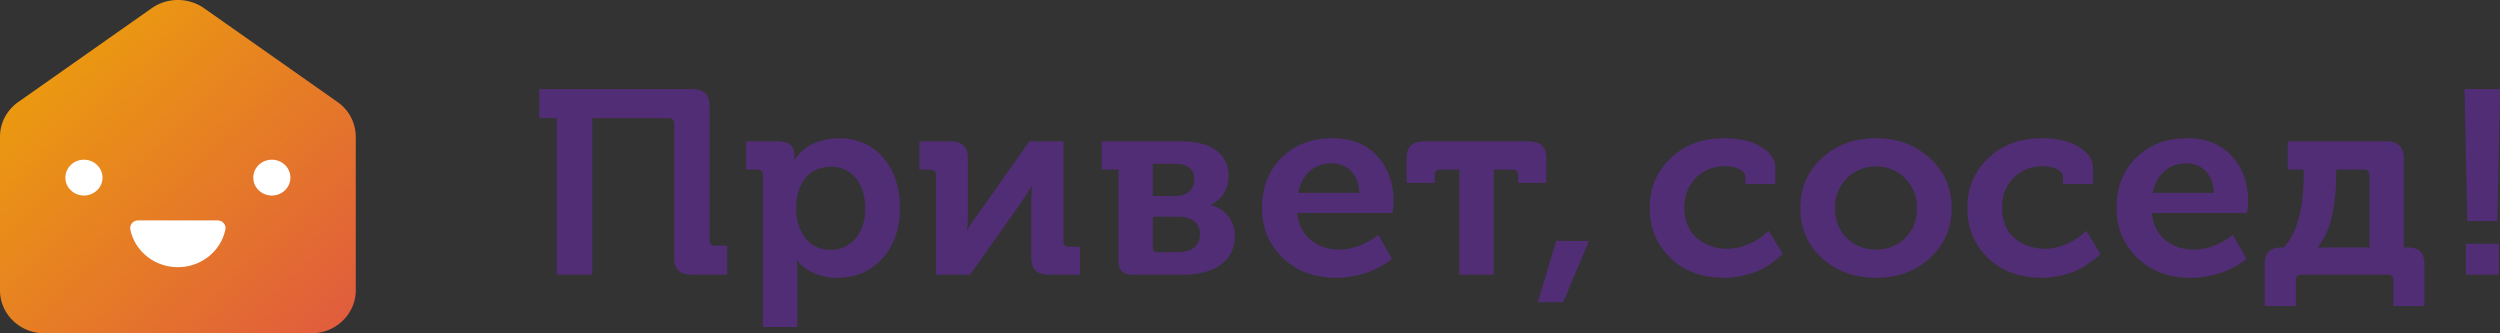
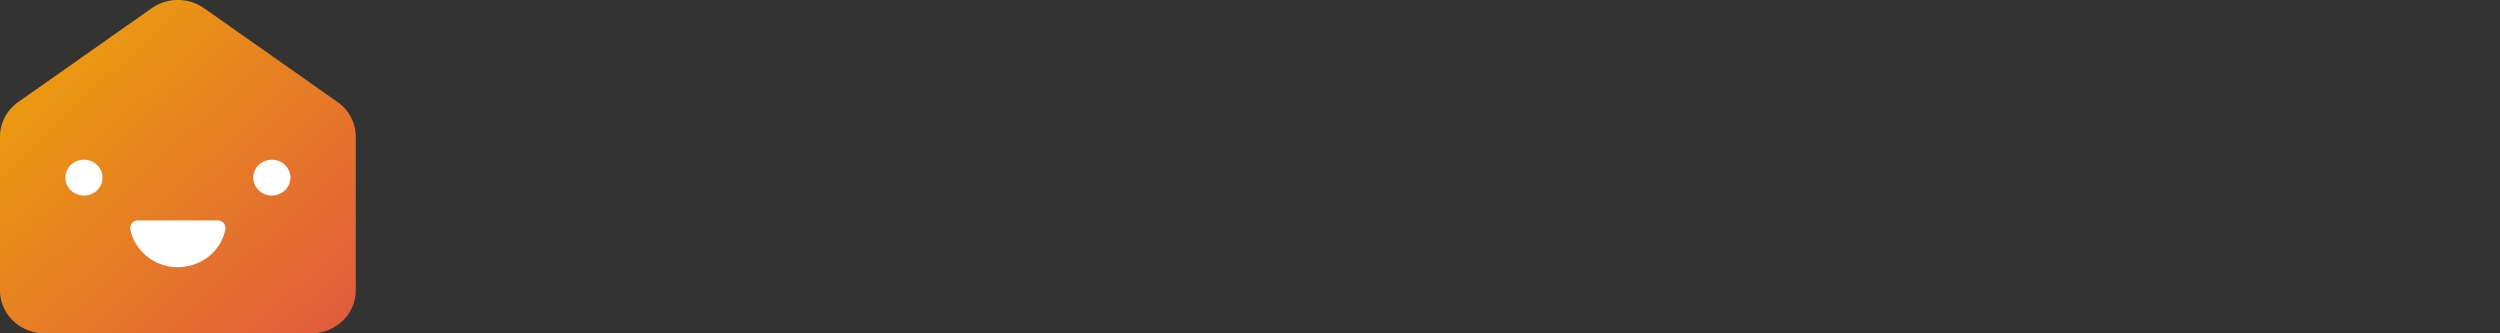
<svg xmlns="http://www.w3.org/2000/svg" width="210" height="28" fill="none">
  <rect width="100%" height="100%" fill="#333333" stroke="none" />
  <g clip-path="url(#a)">
-     <path d="M46.778 23.072V9.92H45.3V7.484h12.757c1.091 0 1.546.46 1.546 1.493v11.176c0 .328.16.484.501.484h.979v2.437h-2.91c-1.092 0-1.547-.44-1.547-1.493V10.405c0-.329-.159-.484-.5-.484h-6.37v13.153h-2.978v-.002ZM64.088 27.464V14.729c0-.33-.16-.484-.501-.484h-.91v-2.371h2.592c.978 0 1.456.352 1.456 1.077v.439h.046c.068-.088.09-.197.523-.614.523-.548 1.546-1.12 3.16-1.164 1.568 0 2.798.548 3.73 1.624.932 1.075 1.41 2.503 1.41 4.239 0 1.735-.5 3.183-1.5 4.26-.979 1.074-2.25 1.603-3.799 1.603-1.773 0-2.91-.923-3.206-1.318l-.113-.153h-.044c.022.262.044.592.044.966v4.633h-2.888v-.002Zm3.546-7.486c.524.68 1.228 1.01 2.138 1.01 1.658 0 2.91-1.339 2.91-3.469s-1.159-3.513-2.866-3.513-2.934 1.185-2.934 3.535c0 .944.25 1.757.75 2.437h.002ZM78.622 23.072v-8.343c0-.33-.159-.484-.501-.484h-.888v-2.371h2.547c1.068 0 1.523.44 1.523 1.471v4.588c0 .572-.022 1.032-.068 1.384h.046c.09-.22.387-.68.91-1.384l4.275-6.059h2.864v8.366c0 .33.16.484.477.484h.91v2.35h-2.546c-1.069 0-1.546-.44-1.546-1.472v-4.567c0-.396.022-.857.069-1.383h-.047c-.046.11-.342.571-.887 1.383l-4.276 6.039H78.62l.002-.002ZM93.952 14.245H92.54v-2.371h6.777c2.387 0 3.889 1.053 3.889 2.897 0 1.165-.614 2.043-1.502 2.416v.045c1.296.328 2.025 1.384 2.025 2.59 0 2.13-1.751 3.25-4.32 3.25h-4.23c-.886 0-1.228-.373-1.228-1.186v-7.641Zm2.888 2.217h1.866c1.022 0 1.614-.571 1.614-1.383 0-.879-.567-1.318-1.682-1.318H96.84v2.701Zm0 4.326c0 .264.137.397.387.397h1.682c1.25 0 1.888-.572 1.888-1.514 0-.943-.682-1.471-1.888-1.471H96.84v2.59-.002ZM107.645 13.258c1.113-1.098 2.524-1.646 4.275-1.646 1.614 0 2.866.505 3.774 1.514.91.987 1.365 2.262 1.365 3.799 0 .24-.022.548-.091.966h-8.005c.181 1.931 1.661 3.072 3.503 3.072 1.159 0 2.25-.418 3.319-1.228l1.137 1.998c-1.16.987-2.957 1.603-4.662 1.603-1.866 0-3.365-.571-4.525-1.69-1.159-1.142-1.727-2.525-1.727-4.171 0-1.736.546-3.14 1.637-4.215v-.002Zm6.527 2.942c-.022-1.514-.978-2.482-2.32-2.482-1.456 0-2.524.966-2.798 2.482H114.172ZM122.588 23.072v-8.827h-1.568c-.342 0-.501.153-.501.484v.635h-2.365v-2.019c0-1.053.455-1.471 1.546-1.471h8.64c1.091 0 1.546.418 1.546 1.471v2.02h-2.365v-.636c0-.33-.159-.484-.501-.484h-1.546v8.827h-2.888.002ZM129.176 25.378l1.546-5.138h2.751l-2.16 5.138h-2.137ZM140.307 13.324c1.159-1.143 2.683-1.712 4.615-1.712.592 0 1.184.066 1.773.22a4.048 4.048 0 0 1 1.661.811c.523.395.773.9.773 1.493v1.318h-2.524v-.615c0-.548-.866-.878-1.683-.878-1 0-1.82.33-2.48.987-.636.66-.954 1.493-.954 2.503 0 1.075.34 1.932 1.047 2.546.704.593 1.568.9 2.592.9 1.524 0 2.867-.966 3.275-1.362l.159-.154 1.182 1.932c-.091.109-.181.24-.82.701-.295.241-.636.44-.978.614-.704.352-1.888.704-3.069.704-1.888 0-3.412-.548-4.571-1.67-1.16-1.119-1.727-2.524-1.727-4.193 0-1.67.567-3.03 1.727-4.15l.002.005ZM153.046 21.69c-1.206-1.12-1.82-2.524-1.82-4.215 0-1.691.614-3.096 1.82-4.194 1.227-1.12 2.729-1.668 4.524-1.668 1.796 0 3.297.549 4.525 1.668 1.228 1.098 1.842 2.503 1.842 4.194 0 1.69-.614 3.095-1.842 4.215-1.205 1.098-2.705 1.646-4.502 1.646-1.798 0-3.322-.548-4.549-1.646h.002Zm2.091-1.69c.658.637 1.477.965 2.456.965.978 0 1.773-.328 2.433-.966.658-.659 1-1.492 1-2.524s-.342-1.845-1-2.503c-.66-.66-1.477-.987-2.433-.987-.956 0-1.774.328-2.456.987-.66.659-1 1.492-1 2.503 0 1.01.34 1.865 1 2.524ZM166.988 13.324c1.16-1.143 2.683-1.712 4.616-1.712.592 0 1.183.066 1.773.22a4.054 4.054 0 0 1 1.661.811c.523.395.773.9.773 1.493v1.318h-2.525v-.615c0-.548-.865-.878-1.682-.878-1.001 0-1.82.33-2.48.987-.636.66-.954 1.493-.954 2.503 0 1.075.34 1.932 1.047 2.546.704.593 1.568.9 2.592.9 1.524 0 2.866-.966 3.275-1.362l.159-.154 1.181 1.932c-.09.109-.181.24-.819.701-.296.241-.636.44-.978.614-.705.352-1.888.704-3.07.704-1.888 0-3.411-.548-4.571-1.67-1.159-1.119-1.727-2.524-1.727-4.193 0-1.67.568-3.03 1.727-4.15l.002.005ZM179.43 13.258c1.113-1.098 2.524-1.646 4.275-1.646 1.614 0 2.866.505 3.774 1.514.91.987 1.364 2.262 1.364 3.799 0 .24-.022.548-.09.966h-8.005c.181 1.931 1.66 3.072 3.502 3.072 1.16 0 2.251-.418 3.319-1.228l1.138 1.998c-1.16.987-2.957 1.603-4.662 1.603-1.866 0-3.366-.571-4.525-1.69-1.159-1.142-1.727-2.525-1.727-4.171 0-1.736.546-3.14 1.637-4.215v-.002Zm6.527 2.942c-.022-1.514-.978-2.482-2.321-2.482-1.455 0-2.524.966-2.798 2.482h5.119ZM190.234 22.26c0-1.033.433-1.472 1.433-1.472h.182c1.113-1.251 1.66-3.294 1.66-6.147v-.396h-1.342v-2.371h8.232c1.069 0 1.524.46 1.524 1.492v7.422h.296c1.022 0 1.433.44 1.433 1.471v3.448h-2.615v-2.152c0-.33-.159-.483-.455-.483h-7.276c-.296 0-.455.153-.455.483v2.152h-2.615v-3.448h-.002Zm8.8-1.472v-6.06c0-.33-.159-.483-.501-.483h-2.297v.373c0 2.876-.523 4.94-1.57 6.17H199.034ZM207.249 18.57l-.228-11.088H210l-.227 11.089h-2.524Zm-.113 4.502v-2.59h2.773v2.59h-2.773Z" fill="#512D75" />
    <path d="M26.144 28H3.742C1.675 28 0 26.383 0 24.387V11.485c0-1.156.572-2.24 1.54-2.92L12.74.691a3.848 3.848 0 0 1 4.404 0l11.201 7.872a3.574 3.574 0 0 1 1.54 2.921v12.9c0 1.996-1.674 3.613-3.742 3.613V28Z" fill="url(#b)" />
    <path d="M18.284 18.516c.417 0 .727.37.646.764-.368 1.804-2.014 3.162-3.989 3.162s-3.621-1.36-3.99-3.162a.646.646 0 0 1 .647-.764h6.686ZM7.05 16.425c.861 0 1.559-.673 1.559-1.504 0-.83-.698-1.504-1.558-1.504-.86 0-1.558.673-1.558 1.504 0 .83.697 1.504 1.558 1.504ZM22.835 16.425c.86 0 1.558-.673 1.558-1.504 0-.83-.697-1.504-1.558-1.504-.86 0-1.558.673-1.558 1.504 0 .83.698 1.504 1.558 1.504Z" fill="#fff" />
  </g>
  <defs>
    <linearGradient id="b" x1="-10.503" y1="-7.261" x2="30.184" y2="35.958" gradientUnits="userSpaceOnUse">
      <stop offset=".13" stop-color="#EFAF00" />
      <stop offset="1" stop-color="#DE4F47" />
    </linearGradient>
    <clipPath id="a">
      <path fill="#fff" d="M0 0h210v28H0z" />
    </clipPath>
  </defs>
</svg>